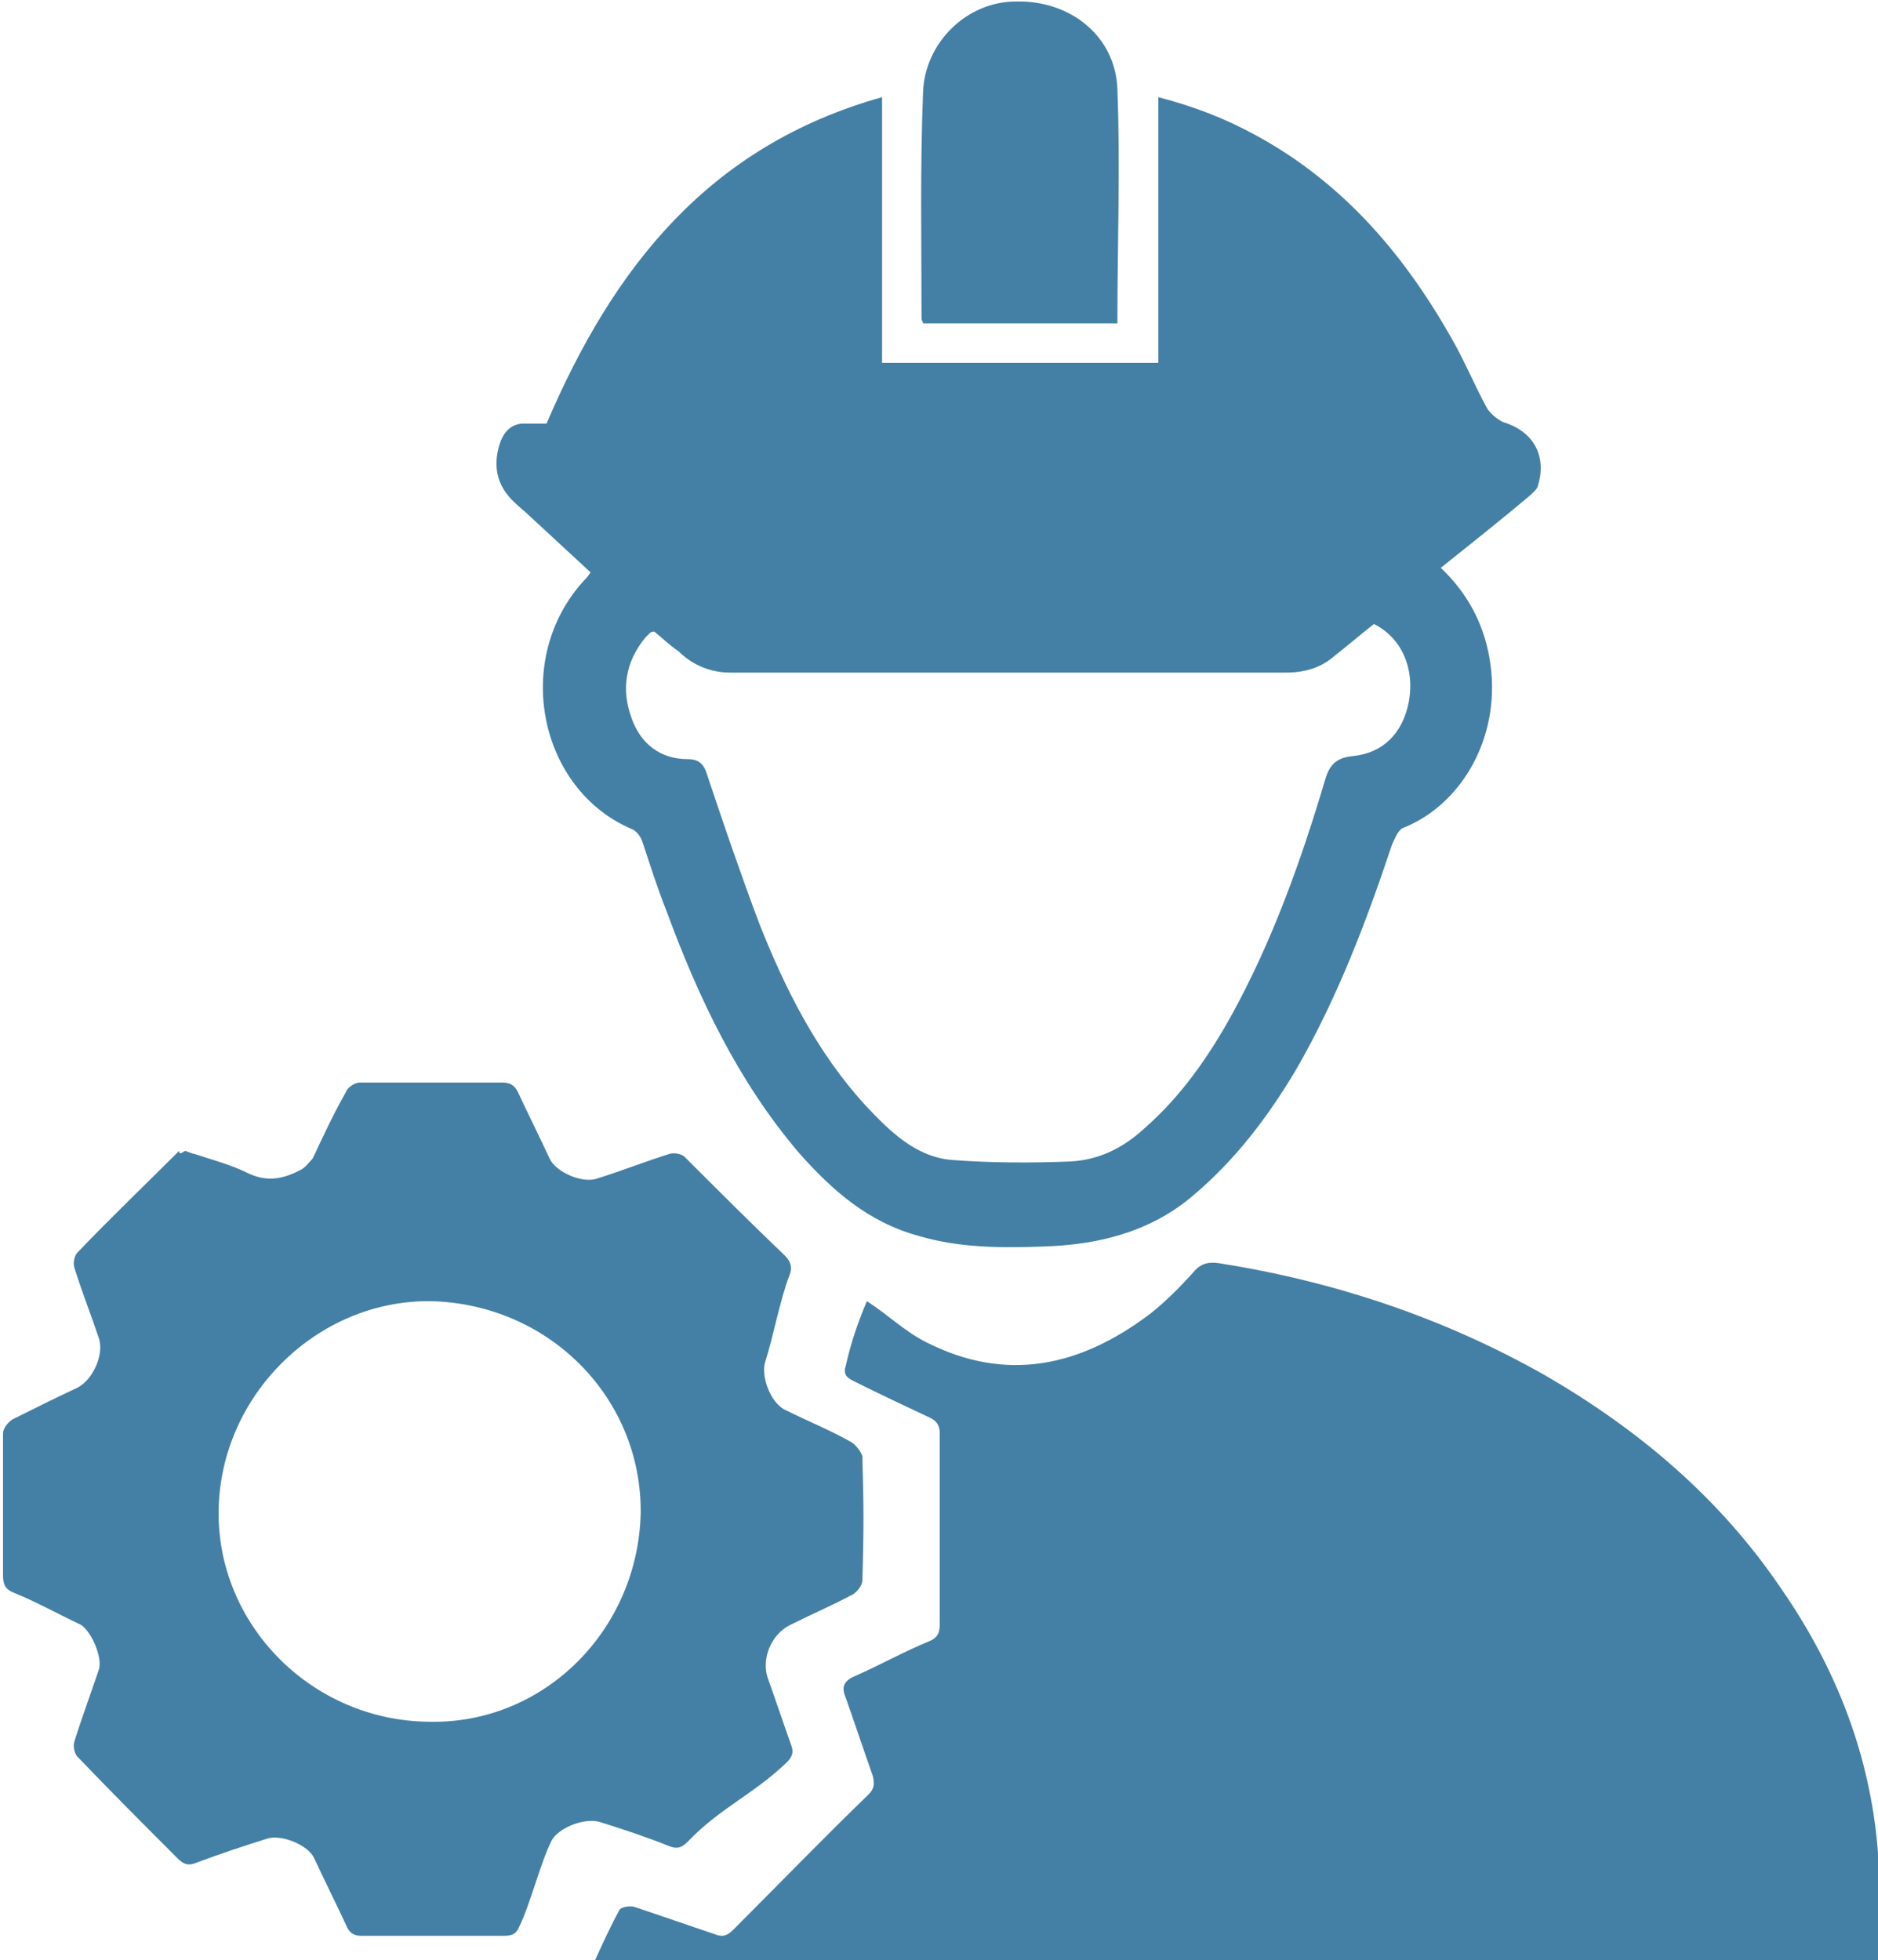
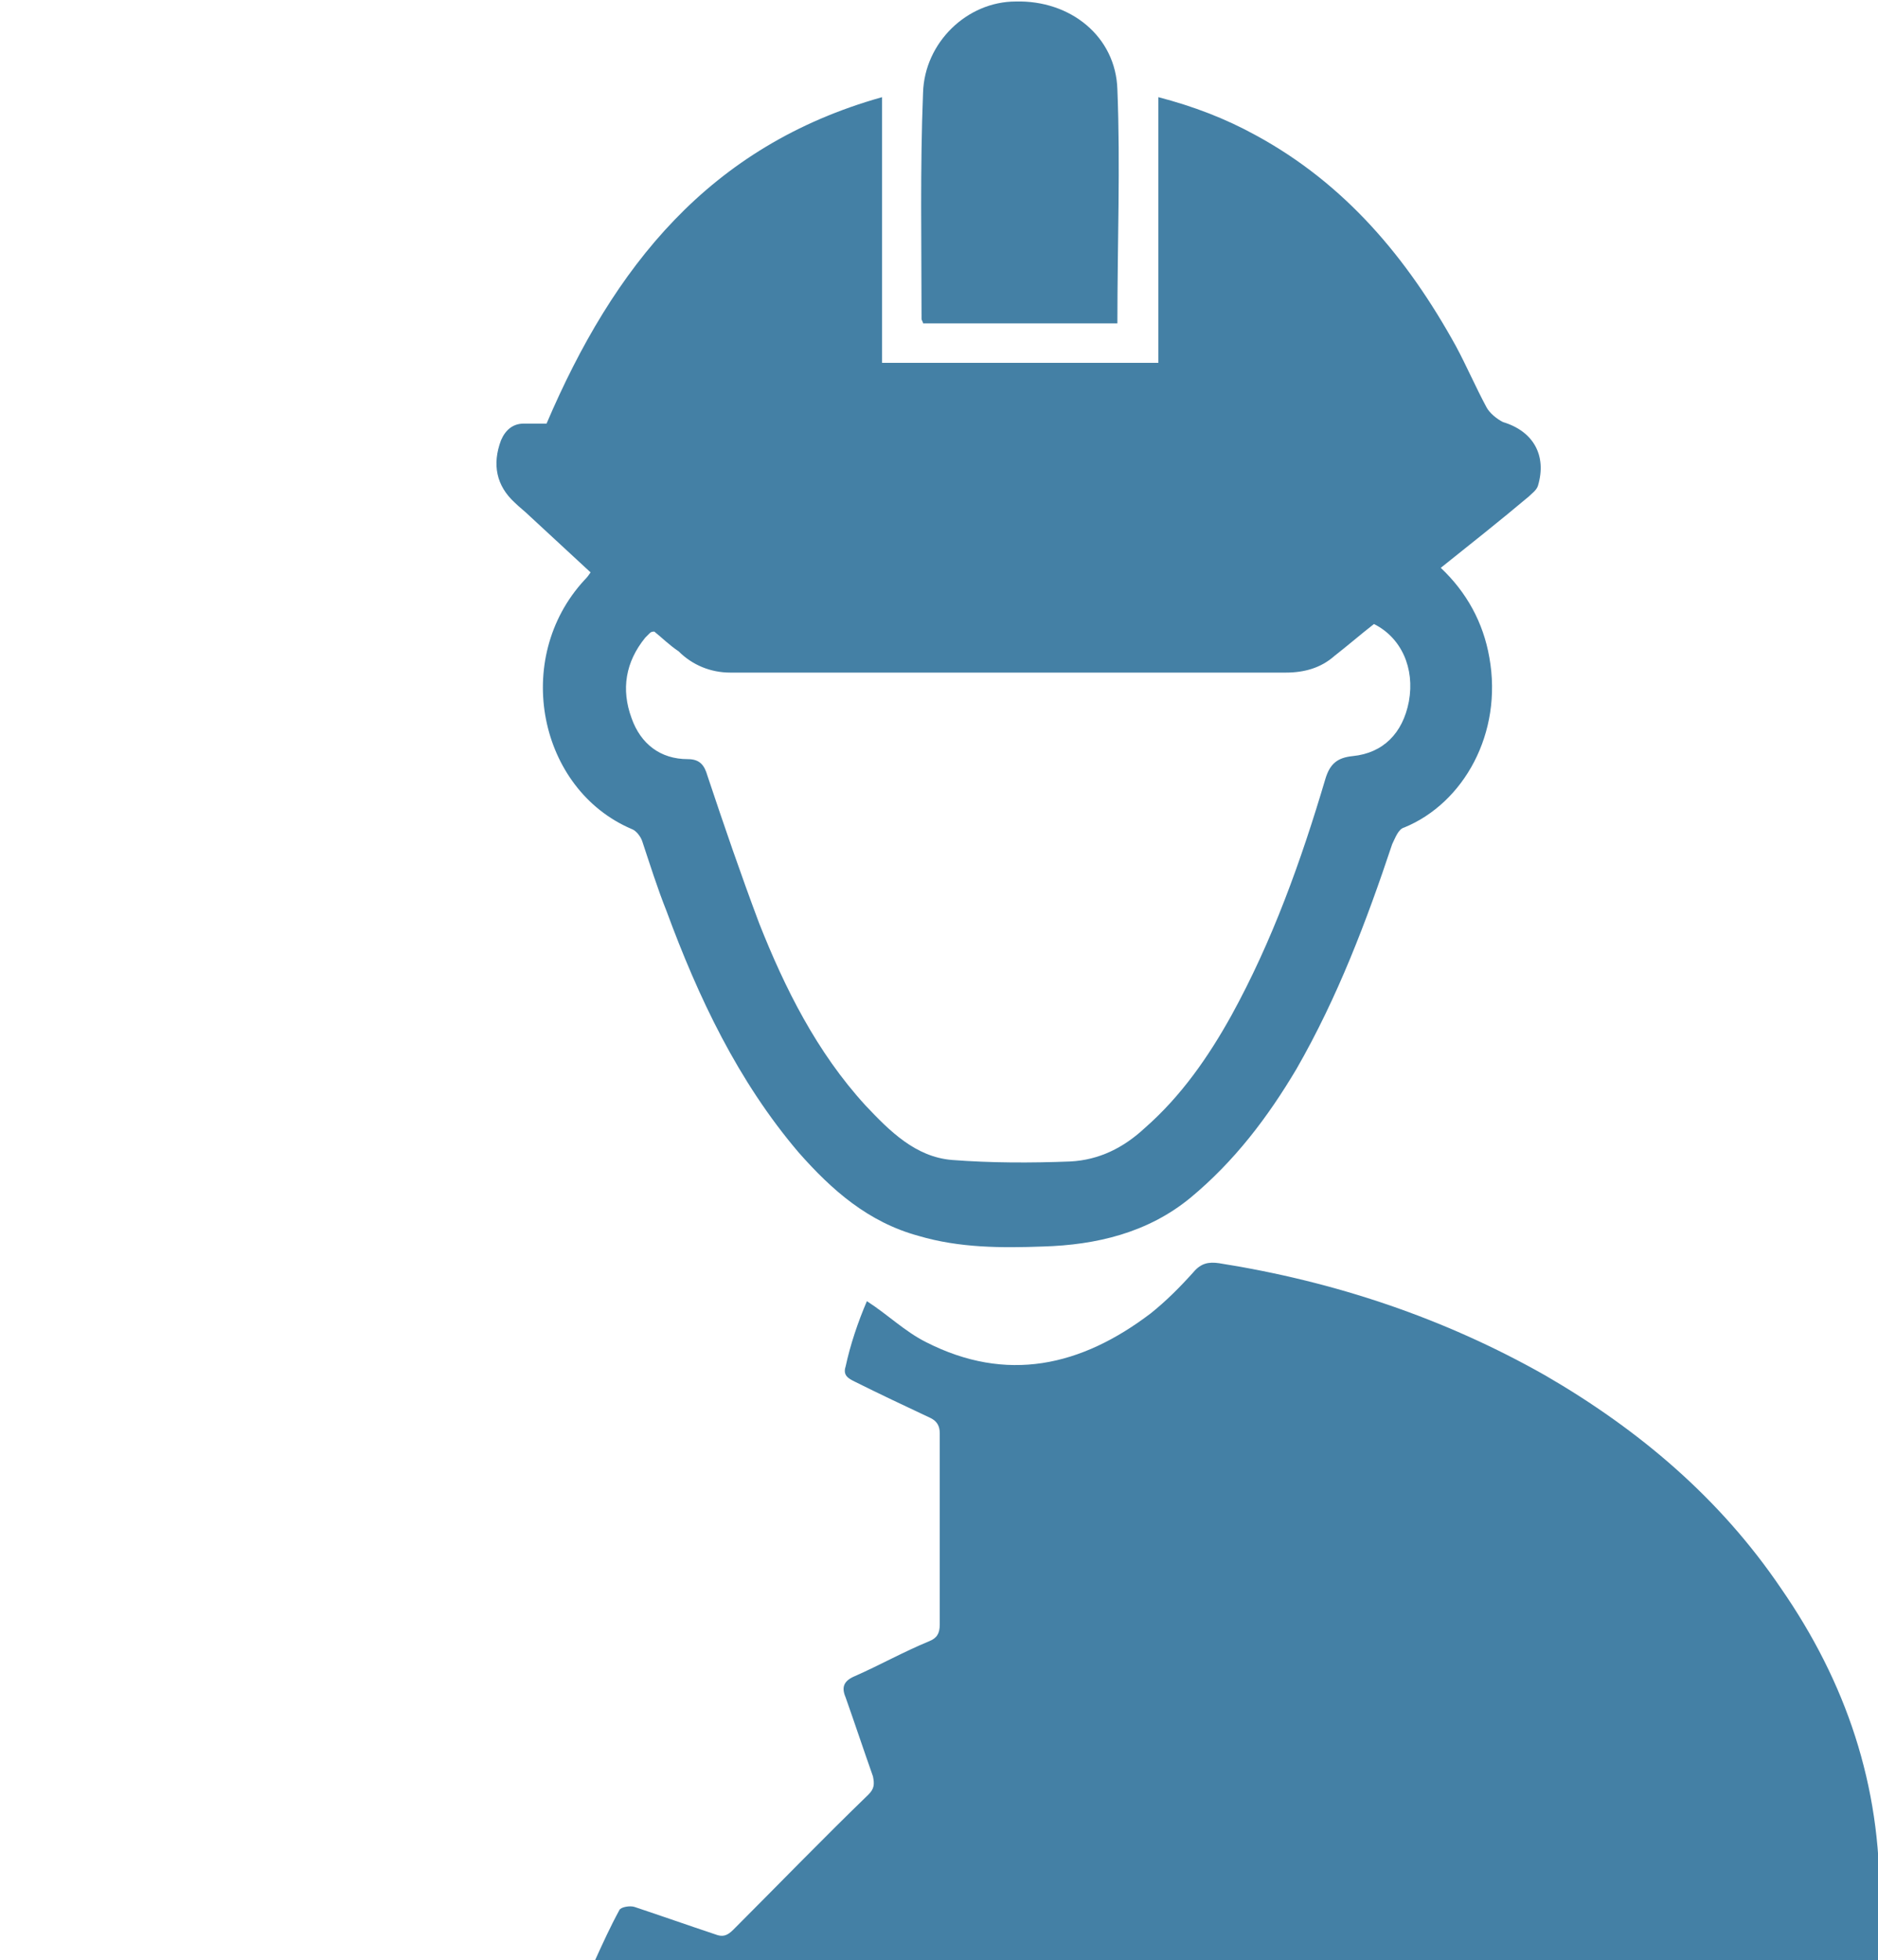
<svg xmlns="http://www.w3.org/2000/svg" version="1.1" id="Capa_1" x="0px" y="0px" viewBox="0 0 123.7 129.1" style="enable-background:new 0 0 123.7 129.1;" xml:space="preserve">
  <style type="text/css">
	.st0{fill:#4480A5;}
</style>
  <g id="gF0XRa_1_">
    <g>
      <path class="st0" d="M57.1,85.7c1.4,0.9,2.5,2,3.9,2.7c5.3,2.7,10.2,1.6,14.8-1.9c1-0.8,1.9-1.7,2.8-2.7c0.5-0.6,1-0.7,1.7-0.6    c7.6,1.2,14.8,3.6,21.5,7.4c6.2,3.6,11.5,8.1,15.5,14c4.3,6.2,6.6,13,6.5,20.6c0,1.3,0,2.6,0,3.9c-28.2,0-56.3,0-84.6,0    c0.5-1.1,1-2.2,1.6-3.3c0.1-0.2,0.7-0.3,1-0.2c1.8,0.6,3.5,1.2,5.3,1.8c0.5,0.2,0.8,0.1,1.2-0.3c3-3,5.9-6,8.9-8.9    c0.4-0.4,0.4-0.7,0.3-1.2c-0.6-1.7-1.2-3.5-1.8-5.2c-0.3-0.7-0.1-1.1,0.6-1.4c1.6-0.7,3.2-1.6,4.9-2.3c0.5-0.2,0.7-0.5,0.7-1.1    c0-4.2,0-8.4,0-12.6c0-0.5-0.2-0.8-0.6-1c-1.7-0.8-3.4-1.6-5-2.4c-0.4-0.2-0.8-0.4-0.6-1C56,88.6,56.5,87.1,57.1,85.7z" />
      <path class="st0" d="M58.1,6.4c0,5.9,0,11.7,0,17.5c6.1,0,12.1,0,18.2,0c0-5.8,0-11.6,0-17.5c2.3,0.6,4.4,1.4,6.4,2.5    c5.9,3.2,10,8.1,13.2,13.9c0.7,1.3,1.3,2.7,2,4c0.2,0.4,0.7,0.8,1.1,1c2,0.6,2.9,2.2,2.3,4.2c-0.1,0.3-0.4,0.5-0.6,0.7    c-1.9,1.6-3.8,3.1-5.8,4.7c1.7,1.6,2.8,3.6,3.2,5.9c0.9,5-1.7,9.6-5.6,11.2c-0.4,0.1-0.6,0.7-0.8,1.1c-1.7,5.1-3.6,10.1-6.3,14.8    c-1.9,3.2-4.1,6.1-7,8.5c-2.8,2.3-6.2,3.1-9.7,3.2c-2.7,0.1-5.5,0.1-8.2-0.7c-3.3-0.9-5.7-3-7.9-5.5c-4-4.7-6.6-10.2-8.7-15.9    c-0.6-1.5-1.1-3.1-1.6-4.6c-0.1-0.3-0.4-0.7-0.7-0.8c-6.1-2.6-7.9-11.2-3.1-16.4c0.1-0.1,0.2-0.2,0.4-0.5c-1.3-1.2-2.7-2.5-4-3.7    c-0.3-0.3-0.7-0.6-1-0.9c-1.2-1.1-1.5-2.5-0.9-4.1c0.3-0.7,0.8-1.1,1.5-1.1c0.5,0,1,0,1.5,0C40.4,17.6,46.7,9.6,58.1,6.4z     M43.1,41.6c-0.1,0-0.2,0-0.3,0.1c-0.1,0.1-0.2,0.2-0.3,0.3c-1.3,1.6-1.6,3.4-0.9,5.3c0.6,1.7,1.9,2.7,3.7,2.7    c0.8,0,1.1,0.4,1.3,1.1c1.1,3.3,2.2,6.5,3.4,9.7c1.7,4.3,3.8,8.5,7,12c1.6,1.7,3.3,3.4,5.7,3.6c2.6,0.2,5.2,0.2,7.8,0.1    c1.9-0.1,3.5-0.9,4.9-2.2c2.4-2.1,4.2-4.7,5.7-7.4c2.7-4.9,4.6-10.2,6.2-15.6c0.3-1,0.8-1.4,1.8-1.5c2-0.2,3.3-1.5,3.7-3.6    c0.4-2.2-0.5-4.2-2.3-5.1c-0.9,0.7-1.7,1.4-2.6,2.1c-0.9,0.8-2,1.1-3.2,1.1c-12.2,0-24.4,0-36.6,0c-1.3,0-2.5-0.5-3.4-1.4    C44.1,42.5,43.6,42,43.1,41.6z" />
-       <path class="st0" d="M12.2,75.8c0.3,0.1,0.5,0.2,0.6,0.2c1.2,0.4,2.4,0.7,3.6,1.3c1.3,0.6,2.4,0.3,3.5-0.3    c0.3-0.2,0.5-0.5,0.7-0.7c0.7-1.5,1.4-3,2.2-4.4c0.1-0.3,0.6-0.6,0.9-0.6c3.1,0,6.3,0,9.4,0c0.5,0,0.8,0.2,1,0.6    c0.7,1.5,1.4,2.9,2.1,4.4c0.4,0.9,2.2,1.7,3.2,1.3c1.6-0.5,3.1-1.1,4.7-1.6c0.3-0.1,0.8,0,1,0.2c2.2,2.2,4.4,4.4,6.6,6.5    c0.4,0.4,0.5,0.8,0.3,1.3c-0.6,1.5-1.1,4.2-1.6,5.7c-0.3,1,0.4,2.8,1.4,3.2c1.4,0.7,2.9,1.3,4.3,2.1c0.3,0.2,0.6,0.6,0.7,0.9    c0.1,3.2,0.1,5.1,0,8.2c0,0.3-0.3,0.7-0.6,0.9c-1.3,0.7-2.7,1.3-4.1,2c-1.3,0.6-2,2.3-1.5,3.6c0.5,1.4,1,2.9,1.5,4.3    c0.2,0.5,0.1,0.8-0.3,1.2c-2.2,2.1-4.4,3-6.5,5.2c-0.4,0.4-0.7,0.5-1.2,0.3c-1.5-0.6-3-1.1-4.6-1.6c-1-0.3-2.8,0.4-3.2,1.3    c-0.7,1.4-1.4,4.2-2.1,5.6c-0.2,0.5-0.5,0.6-1,0.6c-3.1,0-6.3,0-9.4,0c-0.5,0-0.8-0.2-1-0.7c-0.7-1.5-1.4-2.9-2.1-4.4    c-0.4-0.9-2.2-1.6-3.1-1.3c-1.6,0.5-3.1,1-4.7,1.6c-0.5,0.2-0.8,0.1-1.2-0.3c-2.2-2.2-4.4-4.4-6.6-6.7c-0.2-0.2-0.3-0.7-0.2-1    c0.5-1.6,1.1-3.2,1.6-4.7c0.3-0.8-0.5-2.6-1.2-3c-1.5-0.7-2.9-1.5-4.4-2.1c-0.5-0.2-0.7-0.5-0.7-1.1c0-3.1,0-6.3,0-9.4    c0-0.3,0.3-0.7,0.6-0.9c1.4-0.7,2.8-1.4,4.3-2.1c1-0.5,1.8-2.2,1.4-3.3c-0.5-1.5-1.1-3-1.6-4.6c-0.1-0.3,0-0.8,0.2-1    c2.2-2.3,4.5-4.5,6.7-6.7C11.8,76.1,12,75.9,12.2,75.8z M42.2,99.7c0.1-7.6-6-13.8-13.8-14c-7.5-0.1-13.9,6.2-14,13.8    c-0.1,7.5,6.1,13.8,13.8,13.9C35.8,113.6,42,107.4,42.2,99.7z" />
      <path class="st0" d="M73.6,21.3c-4.3,0-8.6,0-12.8,0c0-0.1-0.1-0.2-0.1-0.3c0-5-0.1-9.9,0.1-14.9c0.1-3.3,2.9-6,6.1-6    c3.6-0.1,6.6,2.3,6.7,5.8C73.8,10.9,73.6,16,73.6,21.3z" />
    </g>
  </g>
</svg>